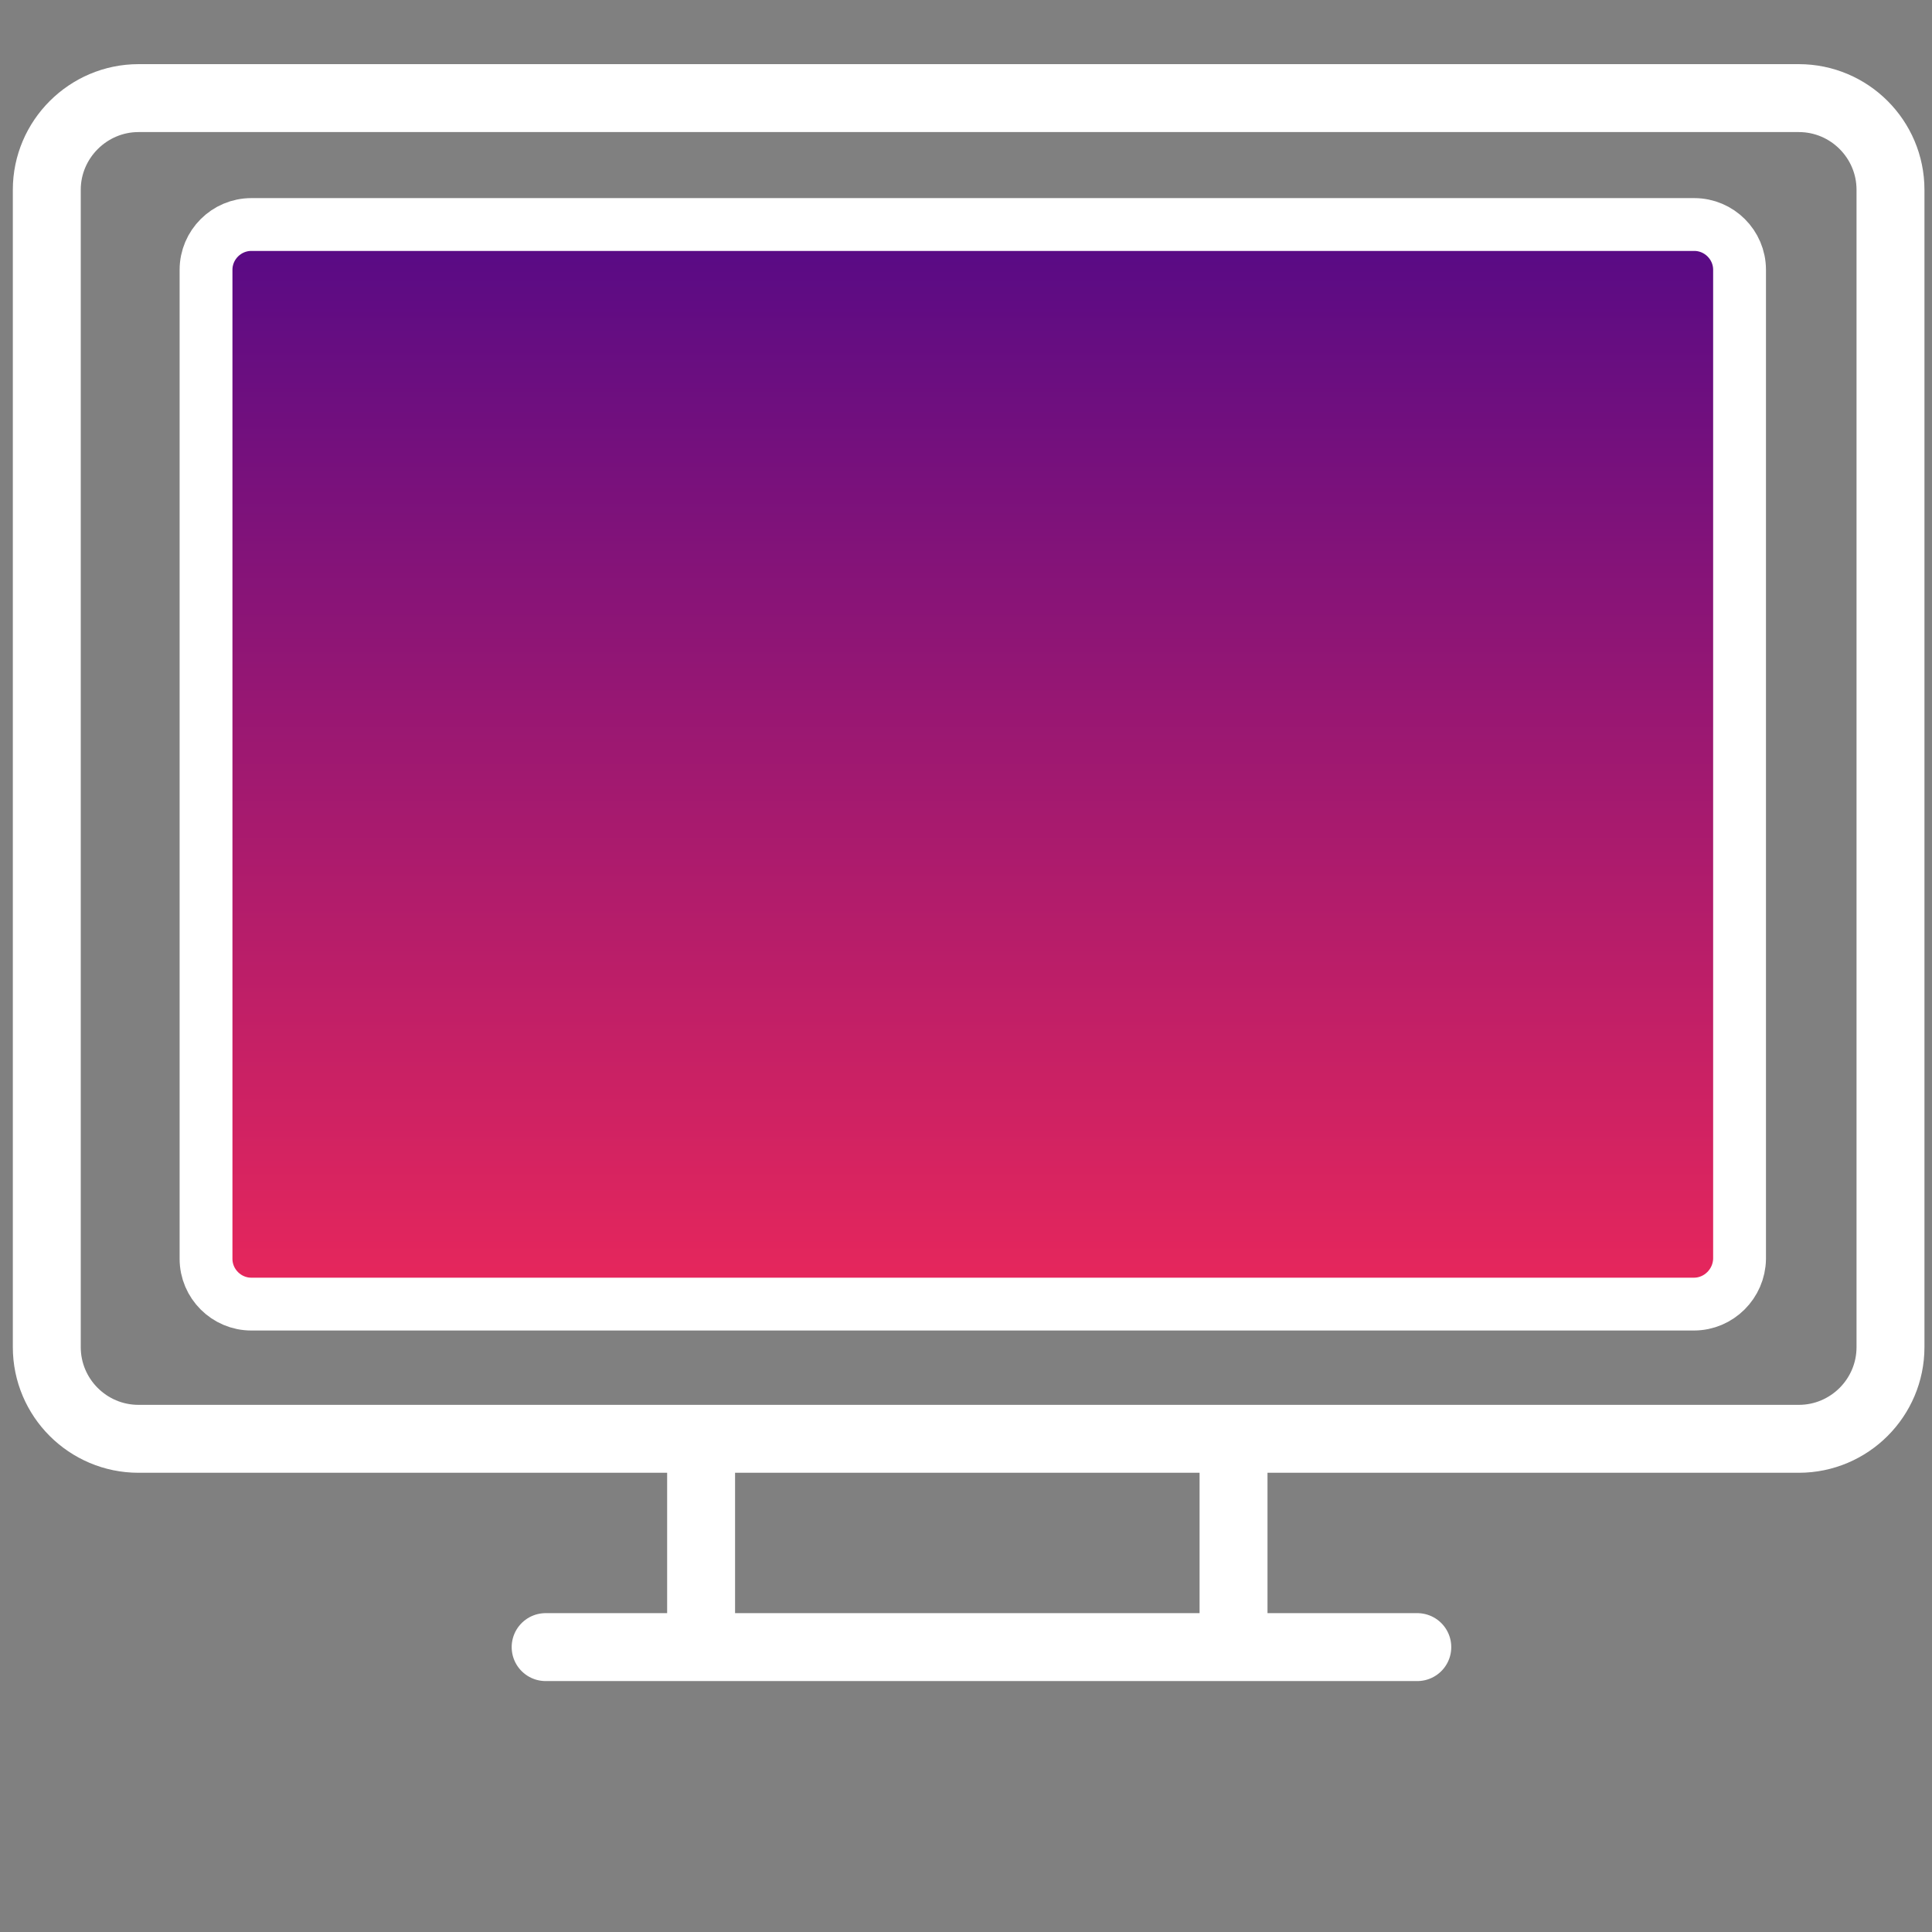
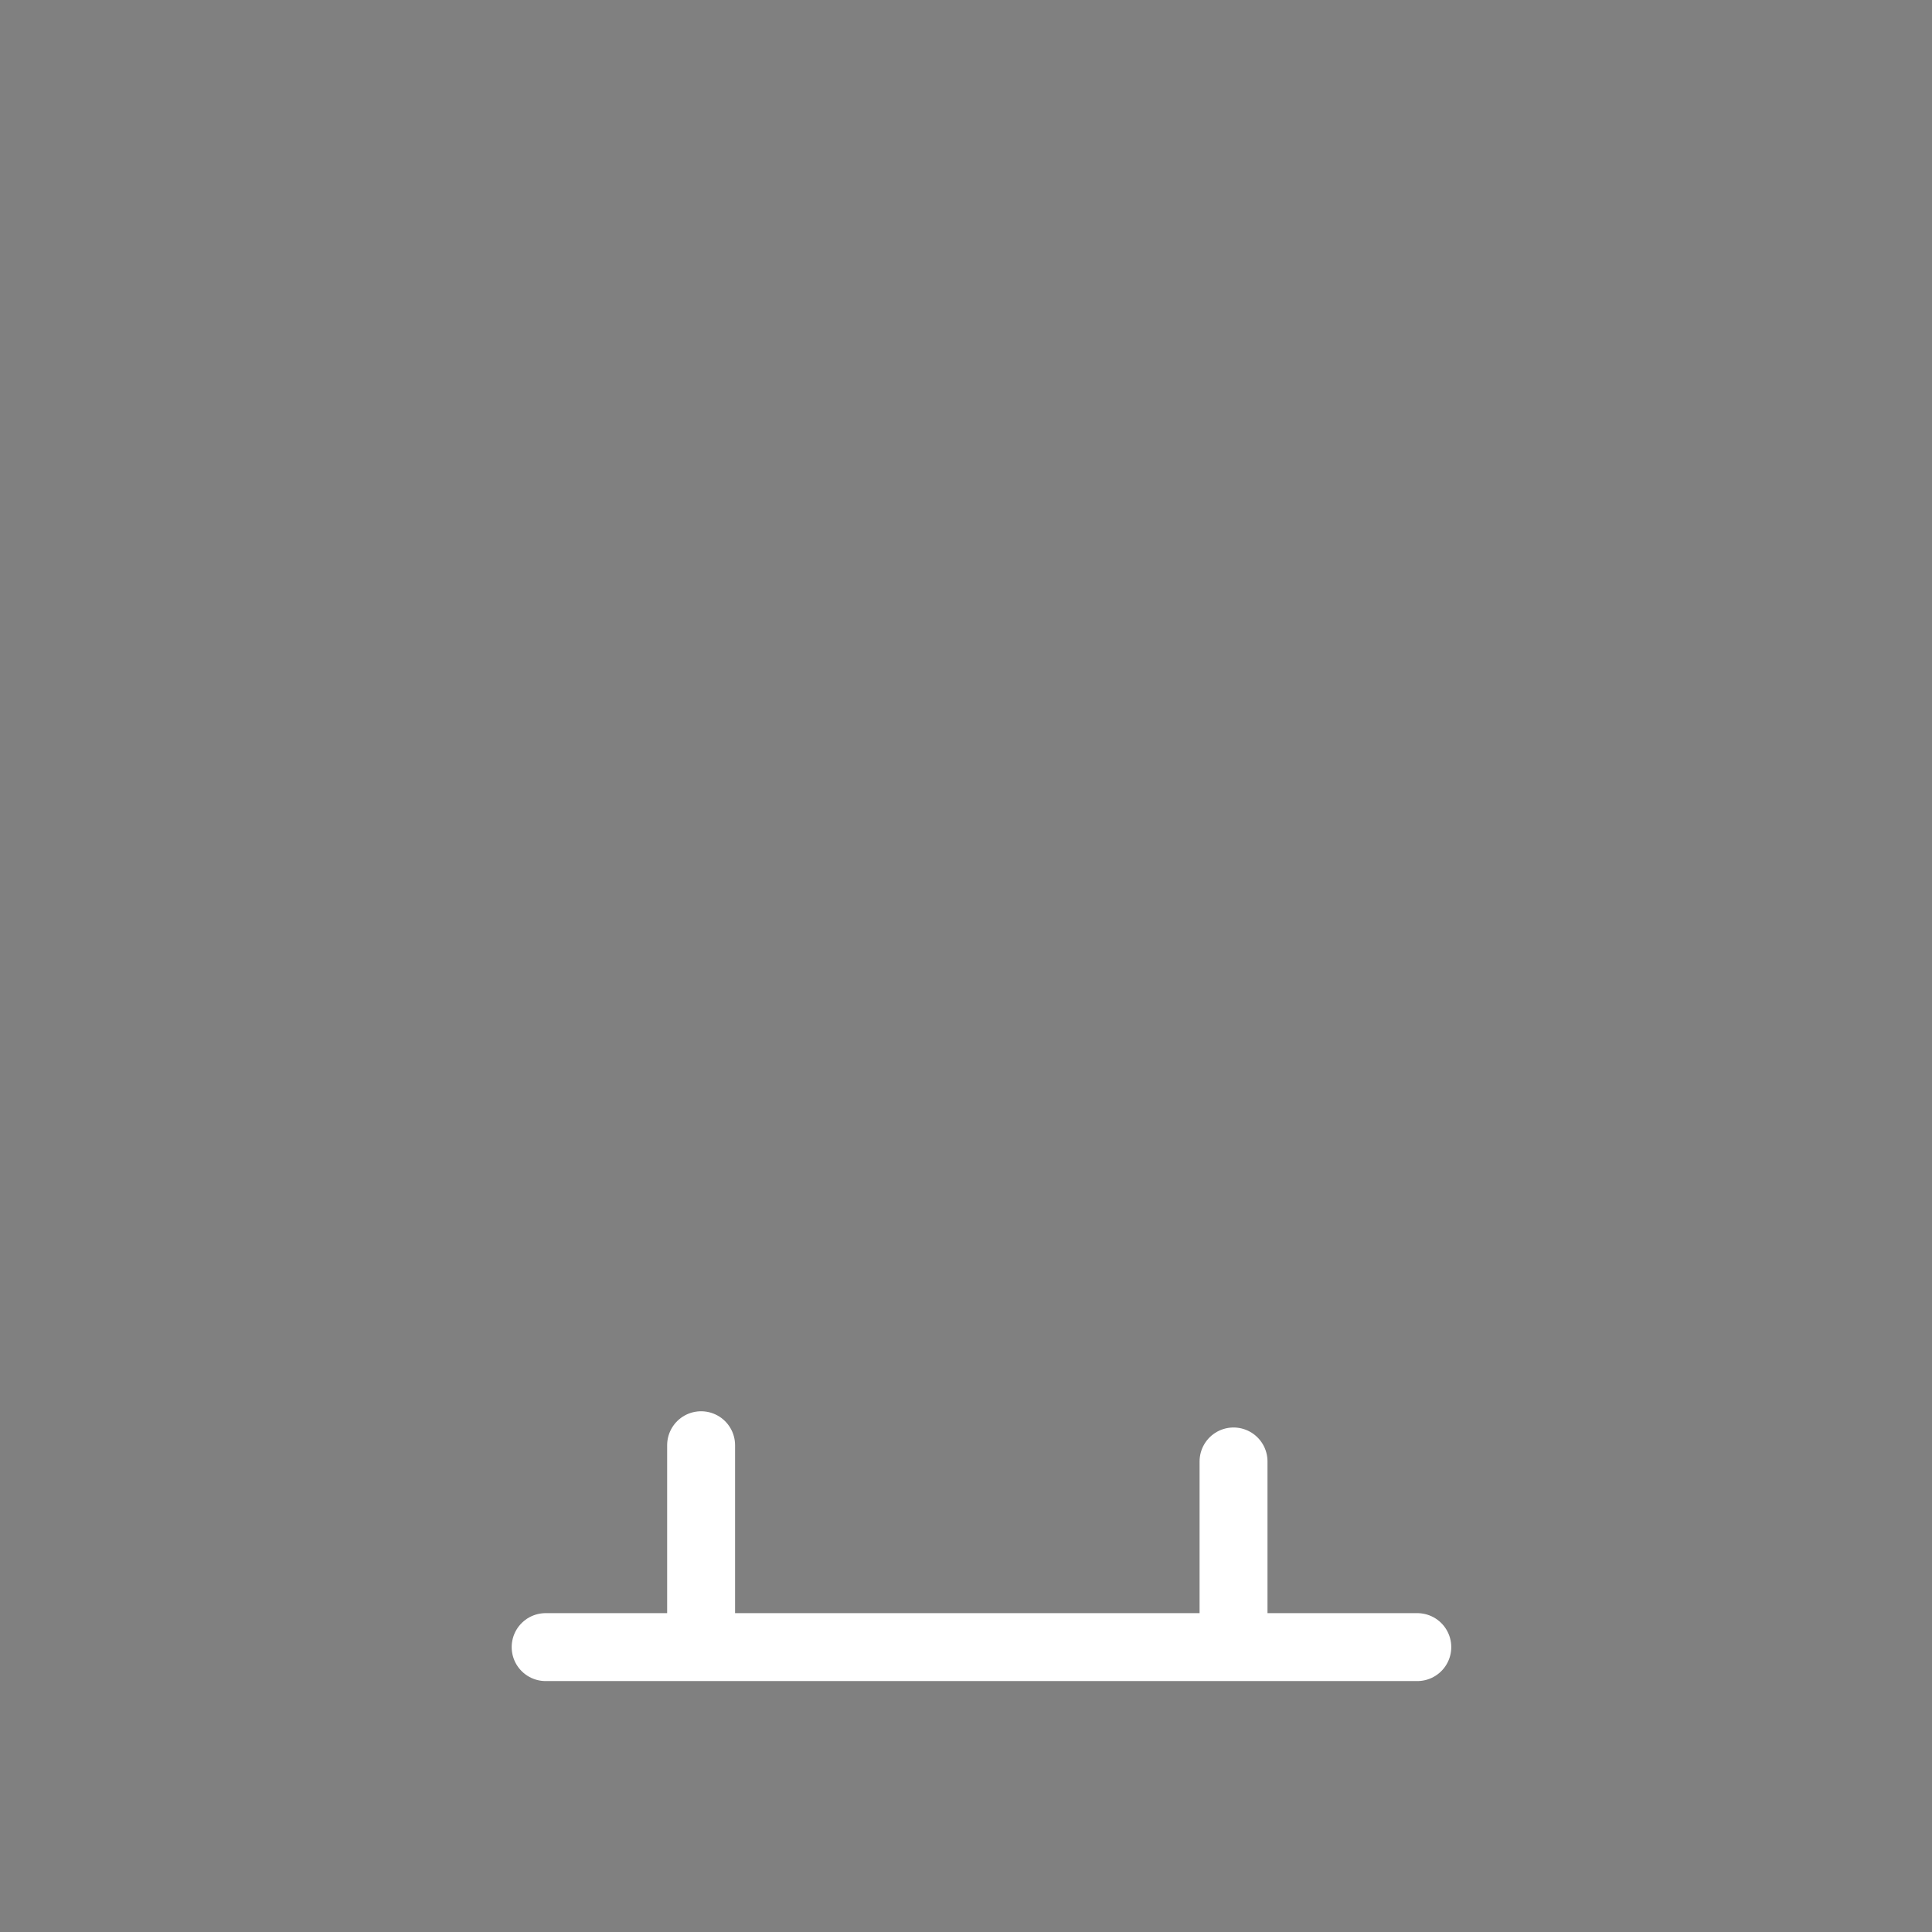
<svg xmlns="http://www.w3.org/2000/svg" version="1.1" x="0px" y="0px" viewBox="0 0 512 512" style="enable-background:new 0 0 512 512;" xml:space="preserve">
  <rect x="0" y="0" width="512" height="512" fill="#808080" stroke="none" />
  <style type="text/css">
	.st0{fill:none;stroke:#FFFFFF;stroke-width:18;stroke-linecap:round;stroke-miterlimit:10;}
	.st1{fill:none;stroke:#FFFFFF;stroke-width:18;stroke-miterlimit:10;}
	.st2{fill:url(#SVGID_1_);stroke:#FFFFFF;stroke-width:14;stroke-miterlimit:10;}
</style>
  <g id="HL">
</g>
  <g id="Ebene_1">
    <g>
      <path class="st0" d="M185.8,383v49.2 M144.6,436.5h231 M326.9,387.3v49.2" />
-       <path class="st1" d="M476.7,381.3h-440c-13.4,0-24.3-10.9-24.3-24.3V50.3C12.4,36.9,23.4,26,36.7,26h440    c13.4,0,24.3,10.9,24.3,24.3V357C501,370.4,490.1,381.3,476.7,381.3z" />
      <linearGradient id="SVGID_1_" gradientUnits="userSpaceOnUse" x1="257.749" y1="345.584" x2="257.749" y2="59.468">
        <stop offset="0" style="stop-color:#E9275B" />
        <stop offset="1" style="stop-color:#560A86" />
      </linearGradient>
-       <path class="st2" d="M448.9,345.6H66.6c-6.6,0-12-5.4-12-12V71.5c0-6.6,5.4-12,12-12h382.4c6.6,0,12,5.4,12,12v262.1    C460.9,340.2,455.5,345.6,448.9,345.6z" />
    </g>
  </g>
</svg>